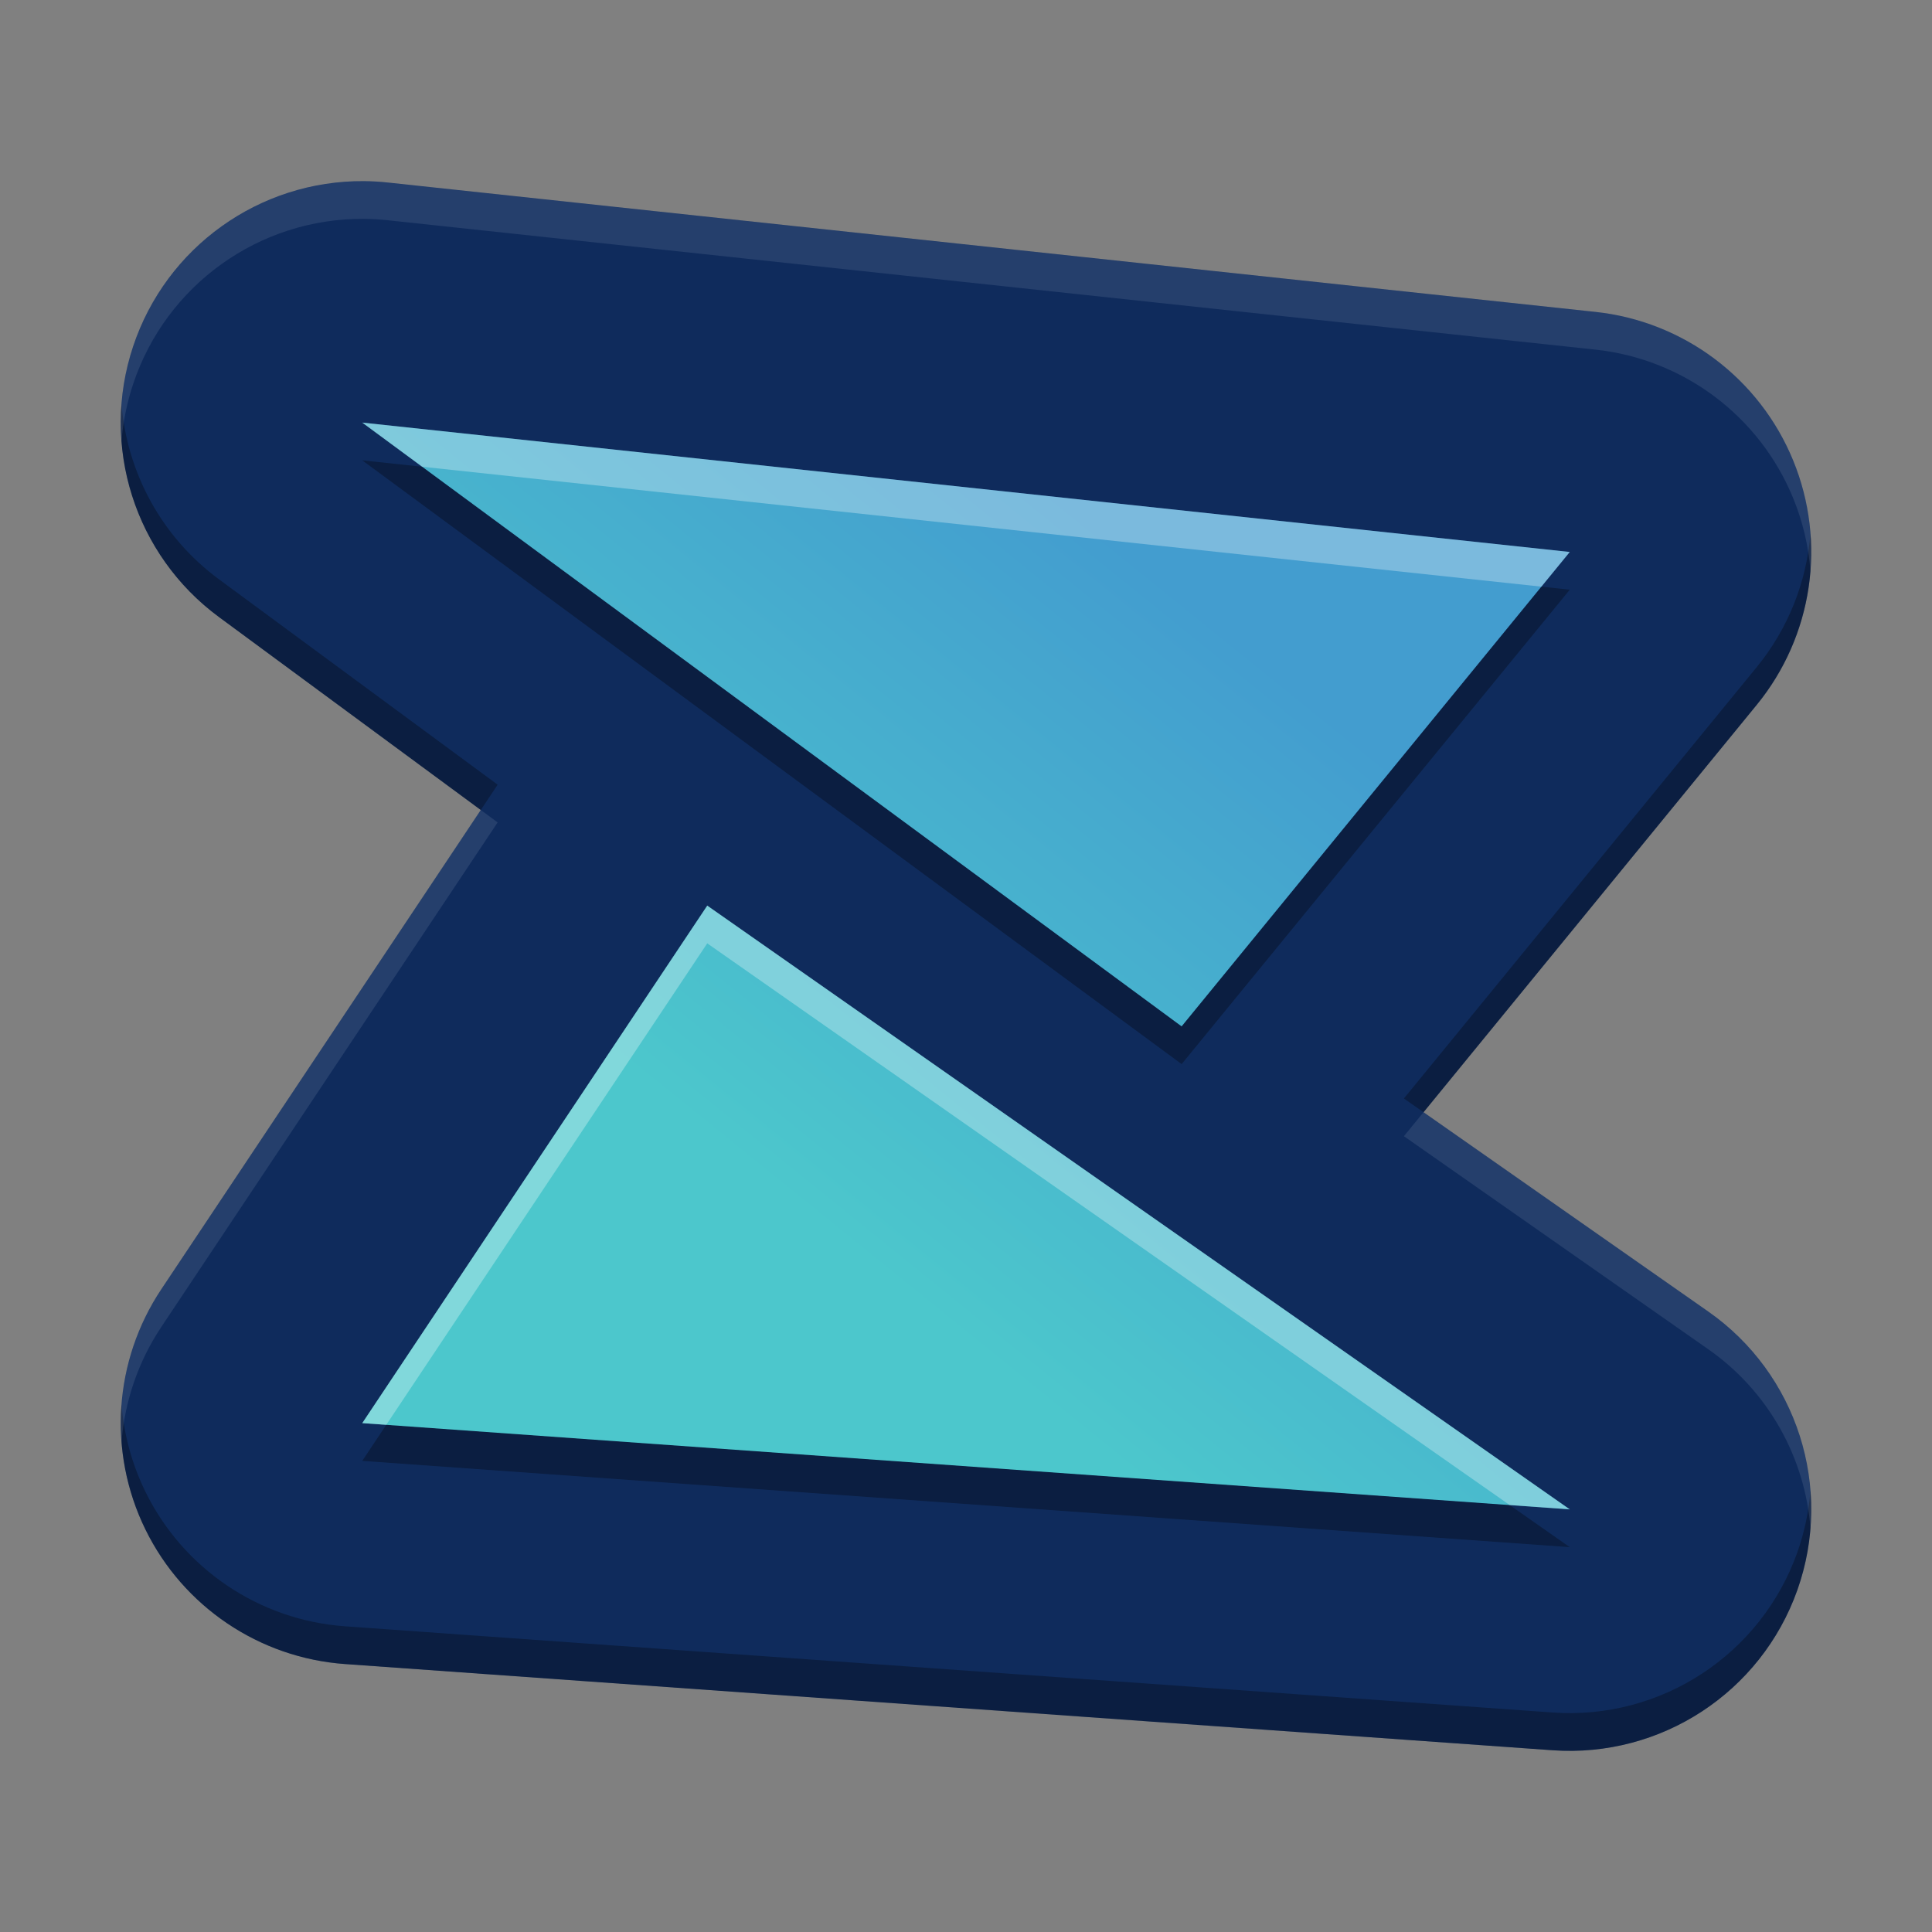
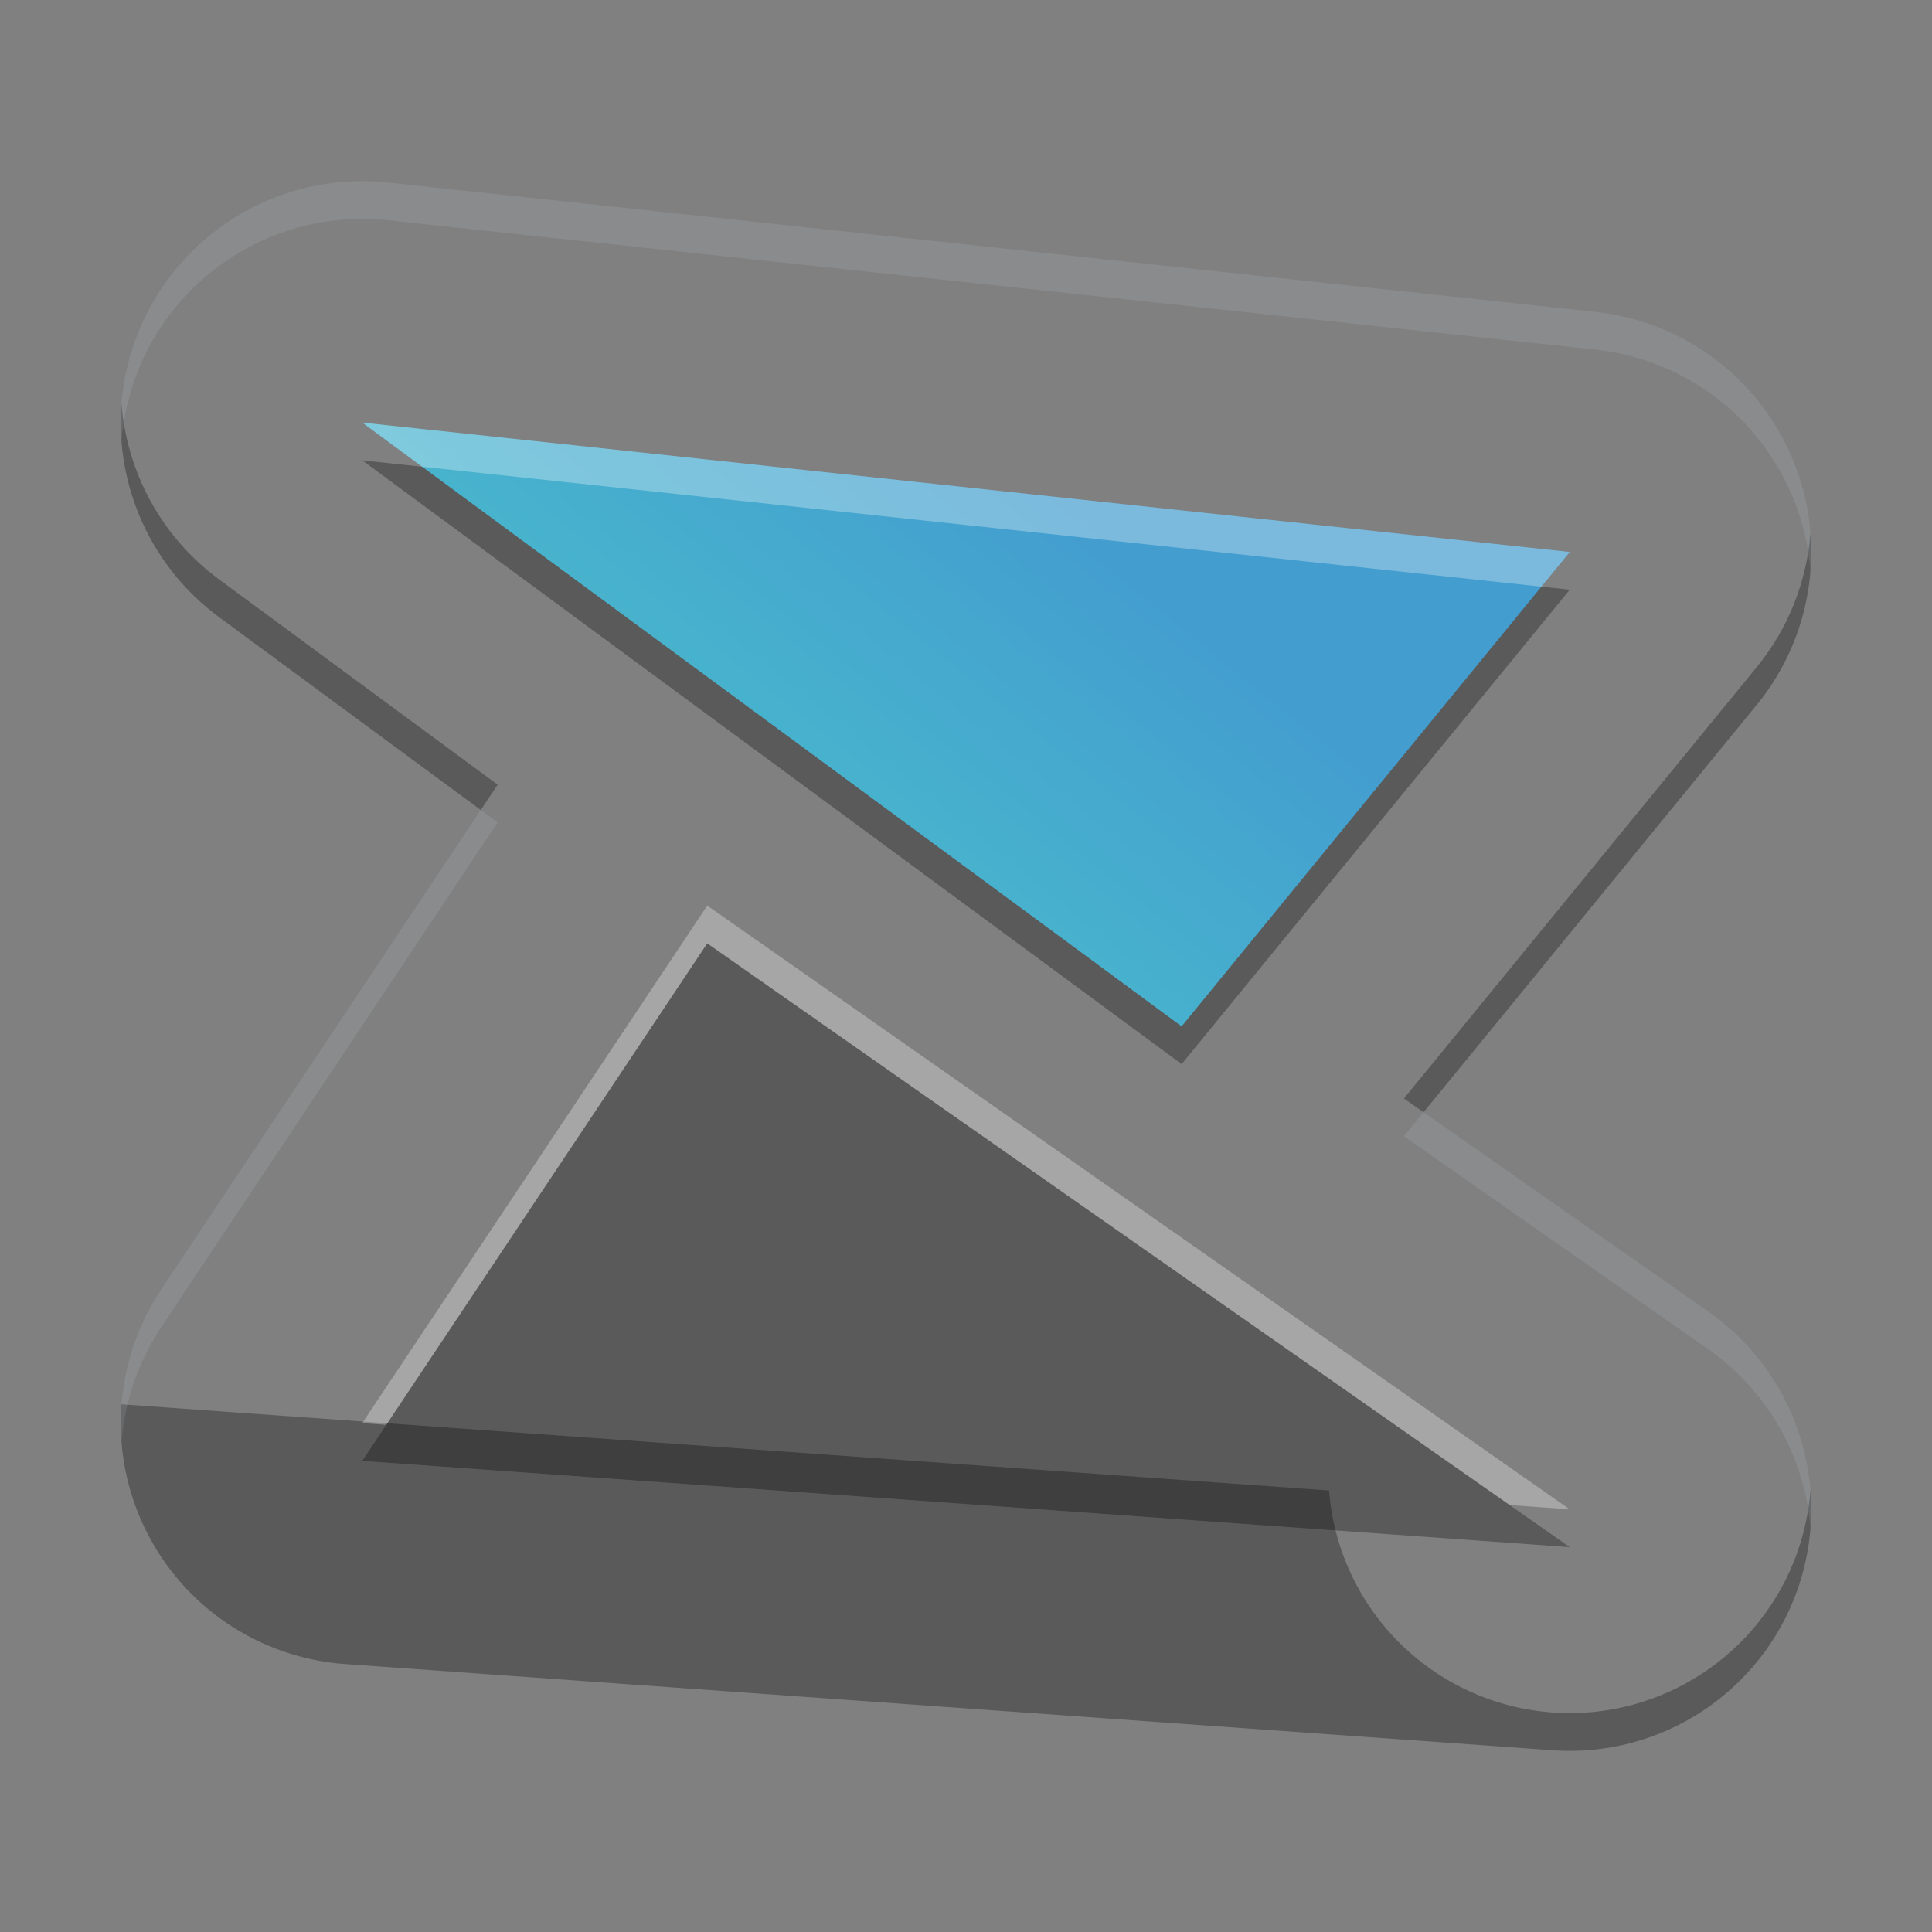
<svg xmlns="http://www.w3.org/2000/svg" width="512" height="512" version="1.1" viewBox="0 0 384 384">
  <rect x="0" y="0" width="384" height="384" fill="#808080" stroke="none" />
  <defs>
    <linearGradient id="a" x1="174.1" x2="263.59" y1="252.2" y2="141.56" gradientUnits="userSpaceOnUse">
      <stop stop-color="#4cc7cc" offset="0" />
      <stop stop-color="#439dcf" offset="1" />
    </linearGradient>
  </defs>
-   <path d="m72.332 36c-20.797-0.141-39.32 13.125-45.879 32.859-6.562 19.734 0.332 41.449 17.074 53.789l52.031 38.344-63.492 95.246c-9.48 14.223-10.684 32.406-3.164 47.754 7.519 15.344 22.633 25.535 39.68 26.754l240 17.133c21.531 1.531 41.434-11.492 48.652-31.832 7.215-20.344-0.031-43-17.715-55.379l-56.578-39.605 66.211-80.953c11.156-13.641 13.938-32.301 7.25-48.602-6.688-16.305-21.77-27.633-39.289-29.516l-240-25.711c-1.59-0.172-3.184-0.266-4.781-0.281z" fill="#0f2b5c" />
  <path d="m72 91.496 162.86 120 77.145-94.289zm68.571 96.004-68.571 102.86 240 17.145z" opacity=".3" />
-   <path d="m72 282.86 68.57-102.86 171.43 120z" fill="url(#a)" />
  <path d="m72 83.996 240 25.715-77.145 94.289z" fill="url(#a)" />
  <g stroke-width="1.333">
-     <path transform="scale(.75)" d="m32.197 106.99c-1.705 21.683 7.758 43.212 25.84 56.539l69.374 51.127 4.471-6.705-73.845-54.422c-15.291-11.27-24.417-28.405-25.84-46.539zm447.6 34.314c-1.004 12.79-5.842 25.218-14.256 35.506l-93.488 114.3 5.201 3.641 88.287-107.94c10.598-12.958 15.522-29.312 14.256-45.506zm-447.59 230.85c-0.879 11.235 1.199 22.693 6.328 33.162 10.026 20.458 30.177 34.047 52.906 35.672l320 22.844c28.708 2.042 55.246-15.322 64.871-42.441 3.076-8.672 4.171-17.66 3.481-26.414-0.43 5.505-1.568 11.021-3.481 16.414-9.625 27.12-36.163 44.483-64.871 42.441l-320-22.844c-22.729-1.625-42.88-15.214-52.906-35.672-3.612-7.371-5.707-15.233-6.328-23.162z" style="opacity:.3" />
+     <path transform="scale(.75)" d="m32.197 106.99c-1.705 21.683 7.758 43.212 25.84 56.539l69.374 51.127 4.471-6.705-73.845-54.422c-15.291-11.27-24.417-28.405-25.84-46.539zm447.6 34.314c-1.004 12.79-5.842 25.218-14.256 35.506l-93.488 114.3 5.201 3.641 88.287-107.94c10.598-12.958 15.522-29.312 14.256-45.506zm-447.59 230.85c-0.879 11.235 1.199 22.693 6.328 33.162 10.026 20.458 30.177 34.047 52.906 35.672l320 22.844c28.708 2.042 55.246-15.322 64.871-42.441 3.076-8.672 4.171-17.66 3.481-26.414-0.43 5.505-1.568 11.021-3.481 16.414-9.625 27.12-36.163 44.483-64.871 42.441c-22.729-1.625-42.88-15.214-52.906-35.672-3.612-7.371-5.707-15.233-6.328-23.162z" style="opacity:.3" />
    <path transform="scale(.75)" d="m96.443 48c-27.729-0.187-52.427 17.5-61.172 43.812-2.756 8.289-3.728 16.84-3.074 25.18 0.4-5.086 1.412-10.18 3.074-15.18 8.745-26.313 33.443-44 61.172-43.812 2.13 0.021 4.255 0.146 6.375 0.375l320 34.281c23.359 2.51 43.47 17.614 52.387 39.354 2.564 6.25 4.077 12.761 4.588 19.297 0.771-9.822-0.715-19.856-4.588-29.297-8.917-21.74-29.027-36.843-52.387-39.354l-320-34.281c-2.12-0.229-4.245-0.354-6.375-0.375zm30.968 166.65-84.656 127c-8.087 12.133-11.65 26.427-10.547 40.51 0.839-10.725 4.373-21.248 10.547-30.51l89.126-133.7-4.471-3.295zm249.84 80.099-5.201 6.359 80.645 56.446c16.04 11.228 25.632 28.799 27.102 47.426 1.734-22.182-8.211-44.202-27.102-57.426l-75.443-52.805z" style="fill:#edf3fc;opacity:.1" />
    <path transform="scale(.75)" d="m96 111.99 15.879 11.701 296.6 31.779 7.521-9.193-320-34.287zm91.428 128.01-91.428 137.14 6.363 0.455 85.062-127.6 212.66 148.86 15.91 1.137-228.57-160z" fill="#fff" opacity=".3" />
  </g>
</svg>